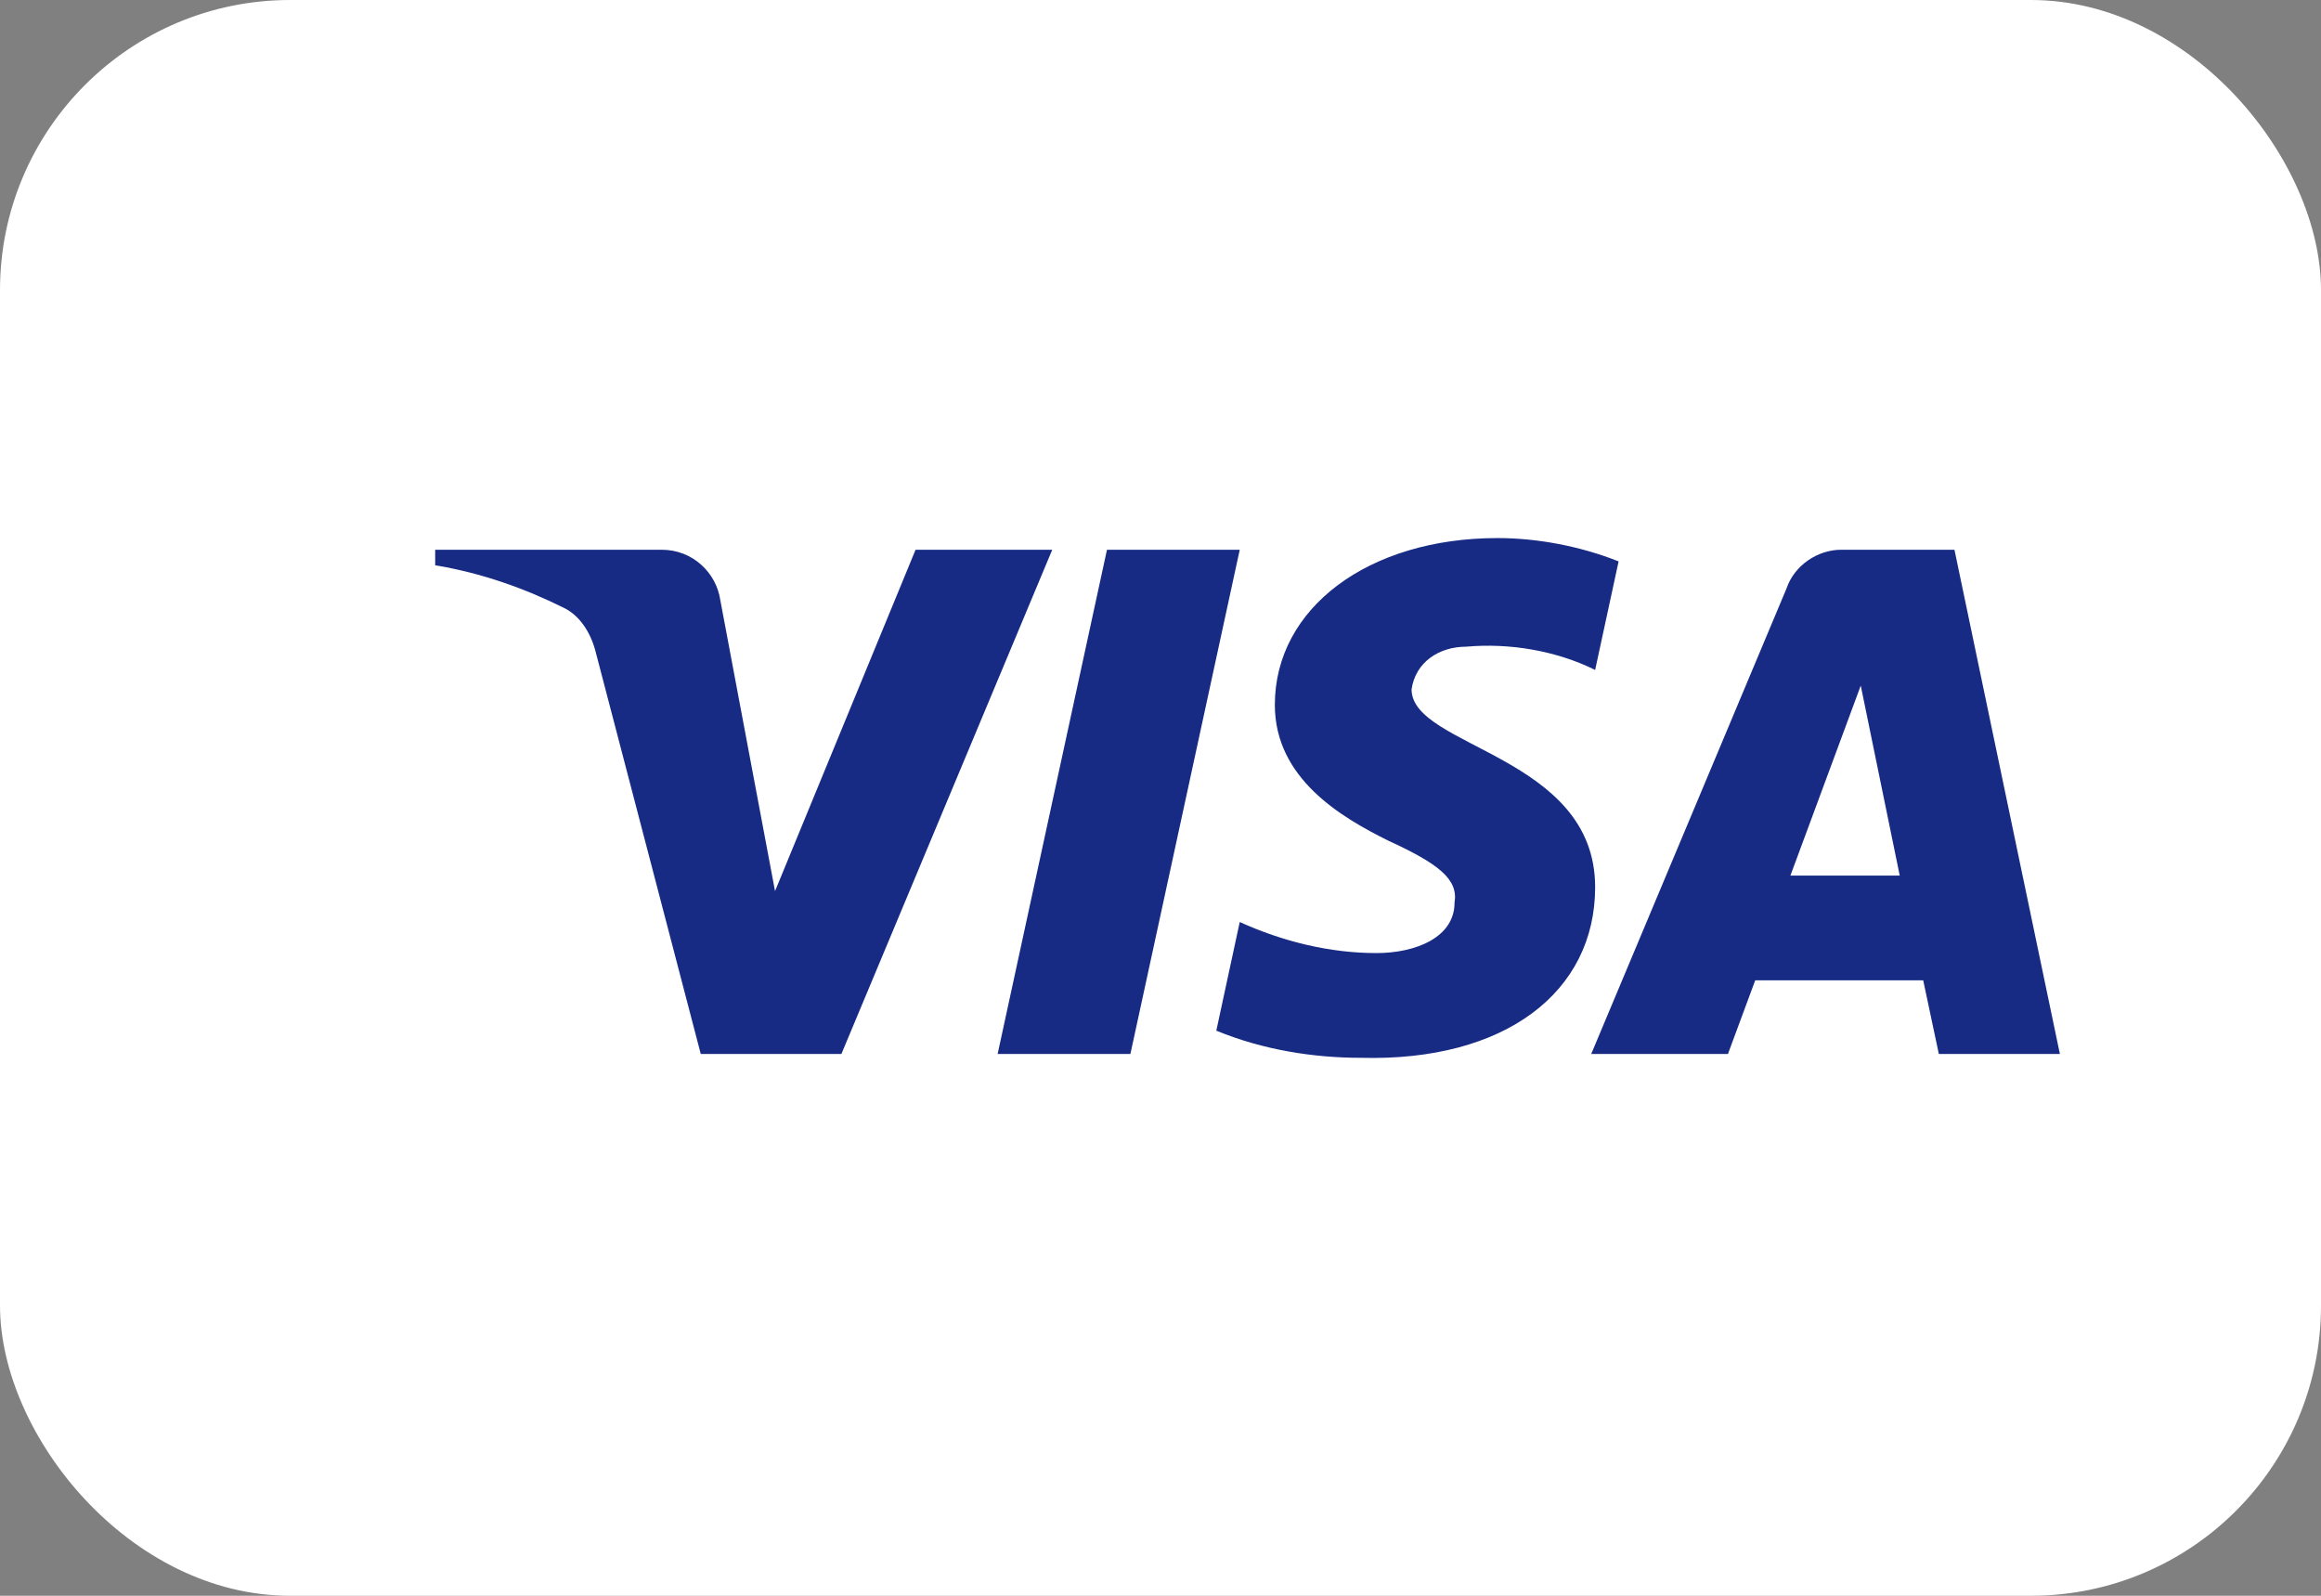
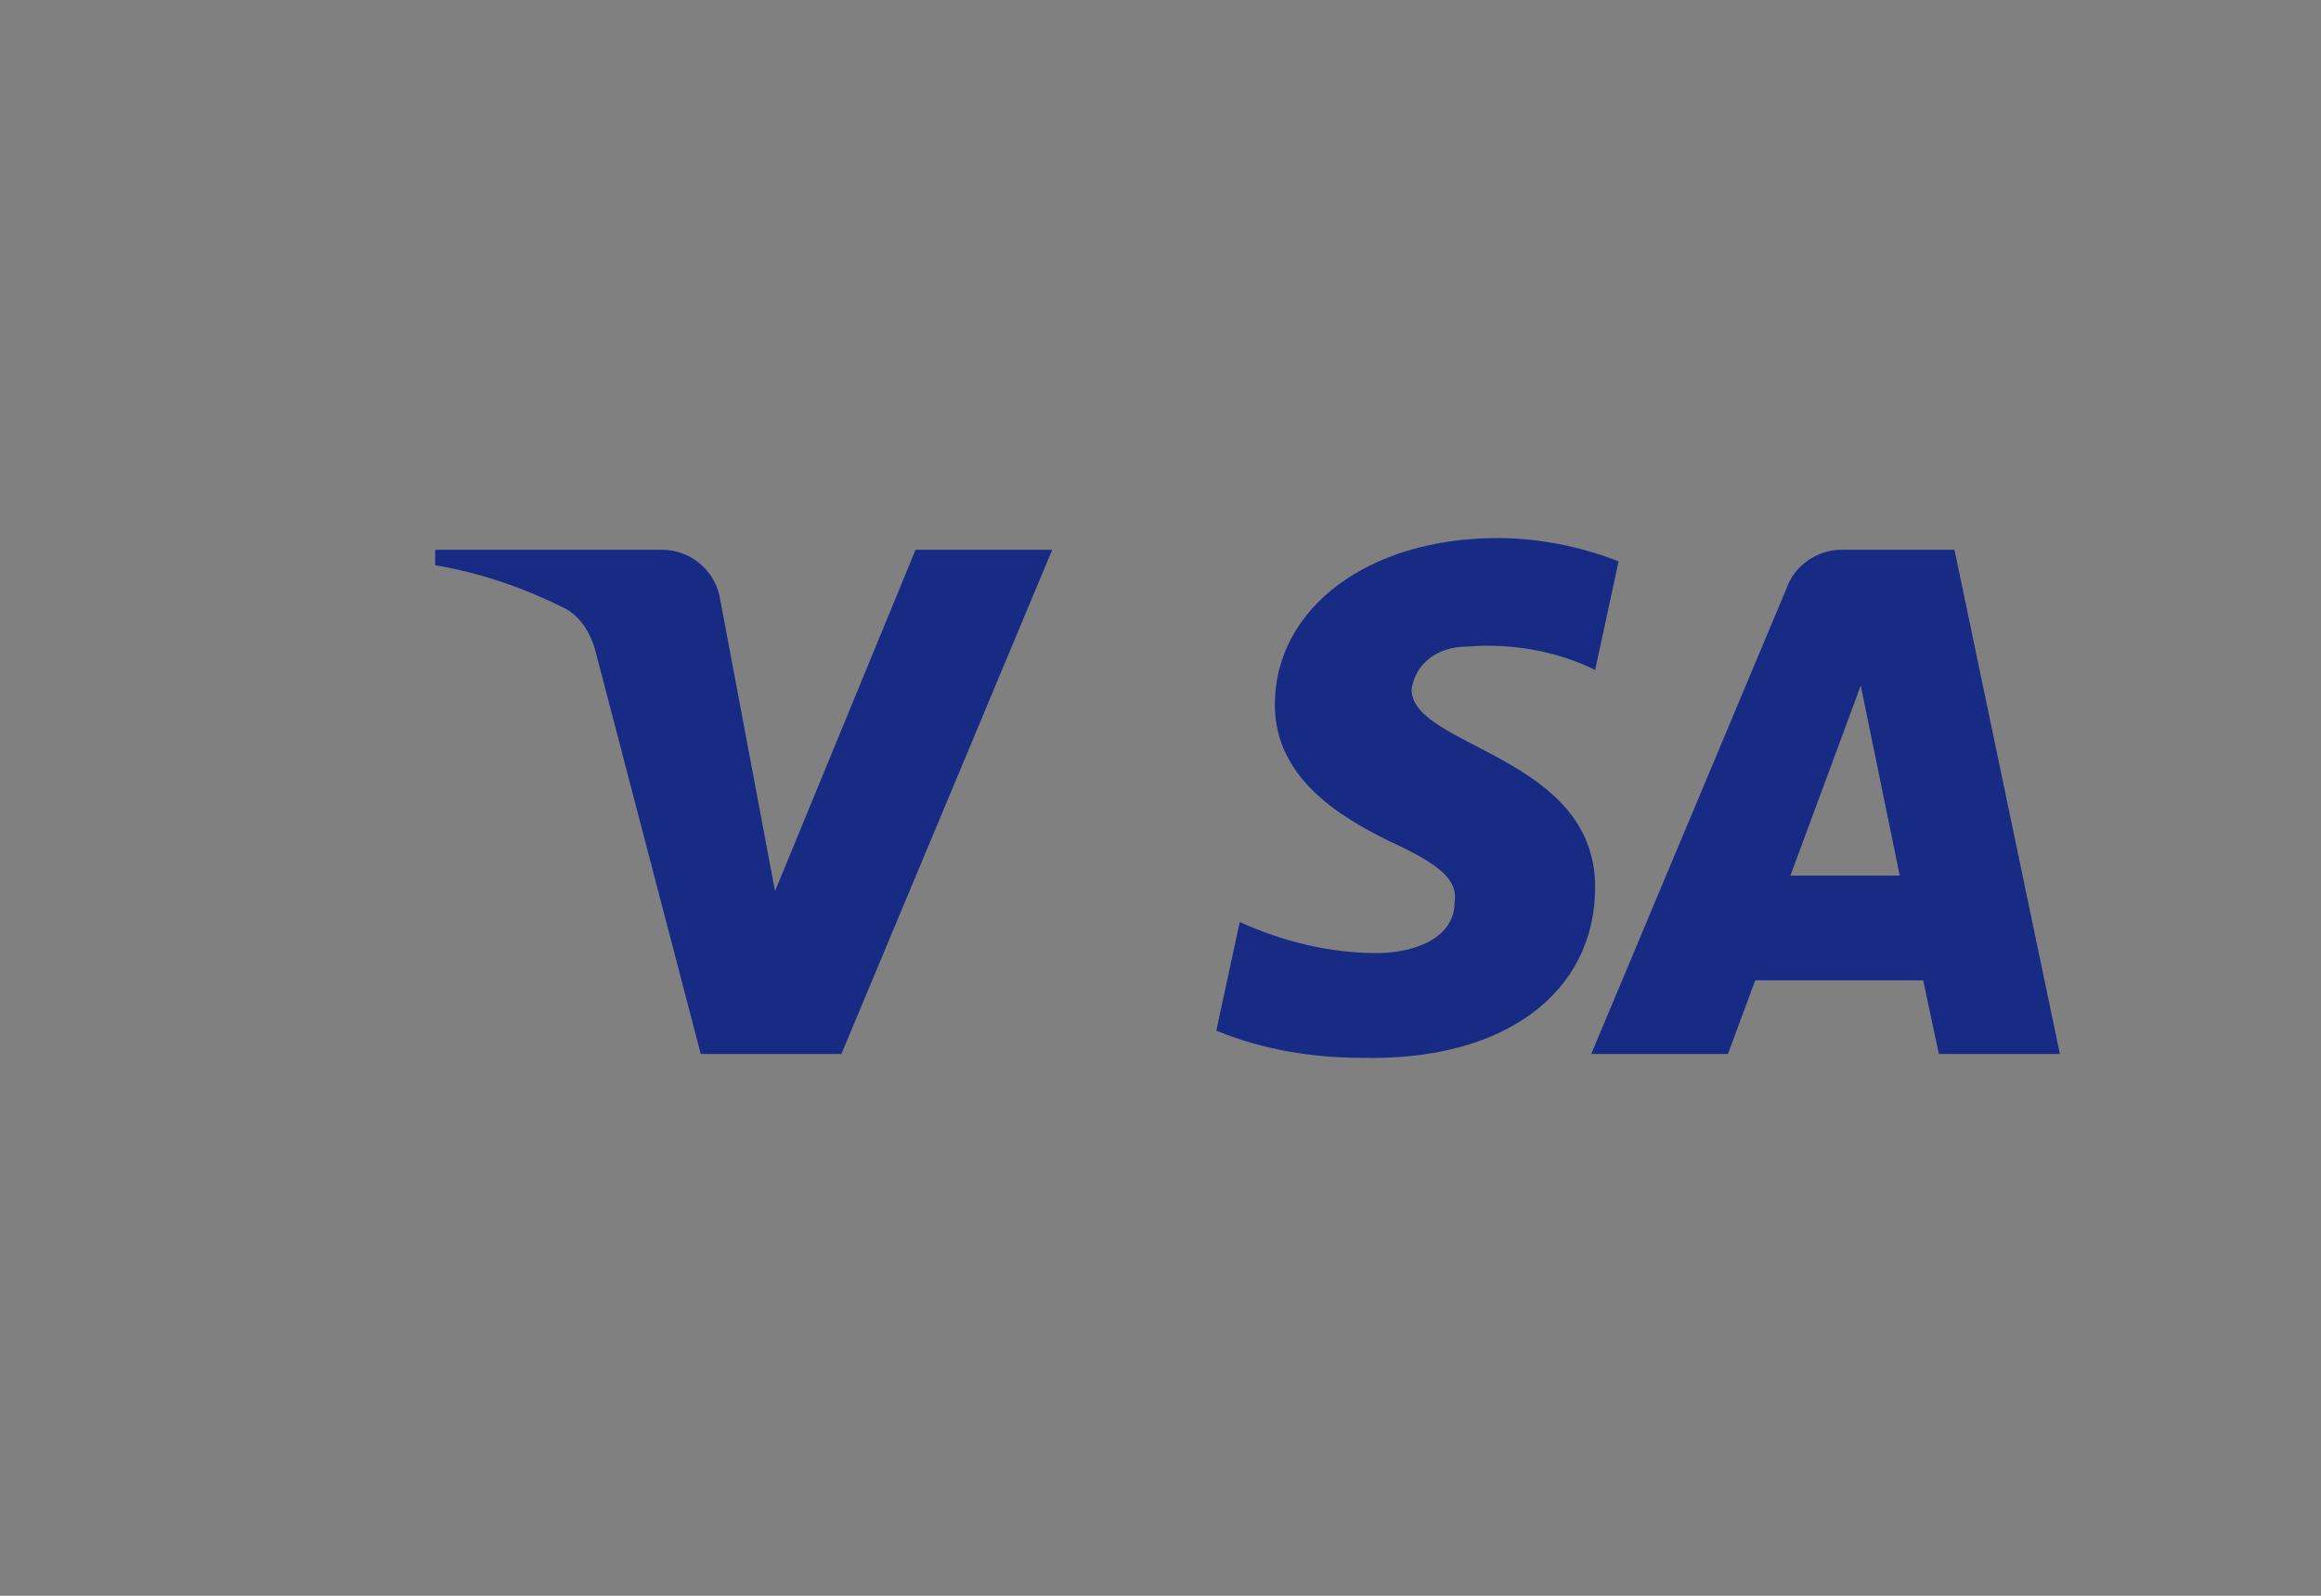
<svg xmlns="http://www.w3.org/2000/svg" width="64" height="44" viewBox="0 0 64 44" fill="none">
  <rect x="0" y="0" width="64" height="44" fill="#808080" stroke="none" />
-   <rect width="64" height="44" rx="8" fill="white" />
-   <path fill-rule="evenodd" clip-rule="evenodd" d="M23.201 29.061H19.323L16.416 17.94C16.278 17.429 15.985 16.976 15.554 16.763C14.478 16.228 13.293 15.801 12 15.586V15.158H18.246C19.108 15.158 19.754 15.801 19.862 16.548L21.371 24.57L25.246 15.158H29.015L23.201 29.061ZM31.17 29.061H27.509L30.524 15.158H34.185L31.17 29.061ZM38.923 19.008C39.031 18.259 39.677 17.831 40.431 17.831C41.617 17.724 42.908 17.939 43.985 18.472L44.632 15.479C43.554 15.051 42.369 14.836 41.293 14.836C37.739 14.836 35.153 16.762 35.153 19.434C35.153 21.468 36.985 22.535 38.278 23.178C39.677 23.82 40.216 24.248 40.108 24.889C40.108 25.851 39.031 26.279 37.955 26.279C36.662 26.279 35.369 25.959 34.185 25.423L33.539 28.418C34.832 28.952 36.231 29.167 37.524 29.167C41.509 29.273 43.985 27.349 43.985 24.461C43.985 20.825 38.923 20.611 38.923 19.008ZM56.8 29.061L53.893 15.158H50.77C50.123 15.158 49.477 15.586 49.261 16.228L43.877 29.061H47.647L48.399 27.03H53.031L53.462 29.061H56.8ZM51.309 18.904L52.384 24.143H49.369L51.309 18.904Z" fill="#172B85" />
+   <path fill-rule="evenodd" clip-rule="evenodd" d="M23.201 29.061H19.323L16.416 17.94C16.278 17.429 15.985 16.976 15.554 16.763C14.478 16.228 13.293 15.801 12 15.586V15.158H18.246C19.108 15.158 19.754 15.801 19.862 16.548L21.371 24.57L25.246 15.158H29.015L23.201 29.061ZM31.17 29.061H27.509H34.185L31.17 29.061ZM38.923 19.008C39.031 18.259 39.677 17.831 40.431 17.831C41.617 17.724 42.908 17.939 43.985 18.472L44.632 15.479C43.554 15.051 42.369 14.836 41.293 14.836C37.739 14.836 35.153 16.762 35.153 19.434C35.153 21.468 36.985 22.535 38.278 23.178C39.677 23.82 40.216 24.248 40.108 24.889C40.108 25.851 39.031 26.279 37.955 26.279C36.662 26.279 35.369 25.959 34.185 25.423L33.539 28.418C34.832 28.952 36.231 29.167 37.524 29.167C41.509 29.273 43.985 27.349 43.985 24.461C43.985 20.825 38.923 20.611 38.923 19.008ZM56.8 29.061L53.893 15.158H50.77C50.123 15.158 49.477 15.586 49.261 16.228L43.877 29.061H47.647L48.399 27.03H53.031L53.462 29.061H56.8ZM51.309 18.904L52.384 24.143H49.369L51.309 18.904Z" fill="#172B85" />
</svg>